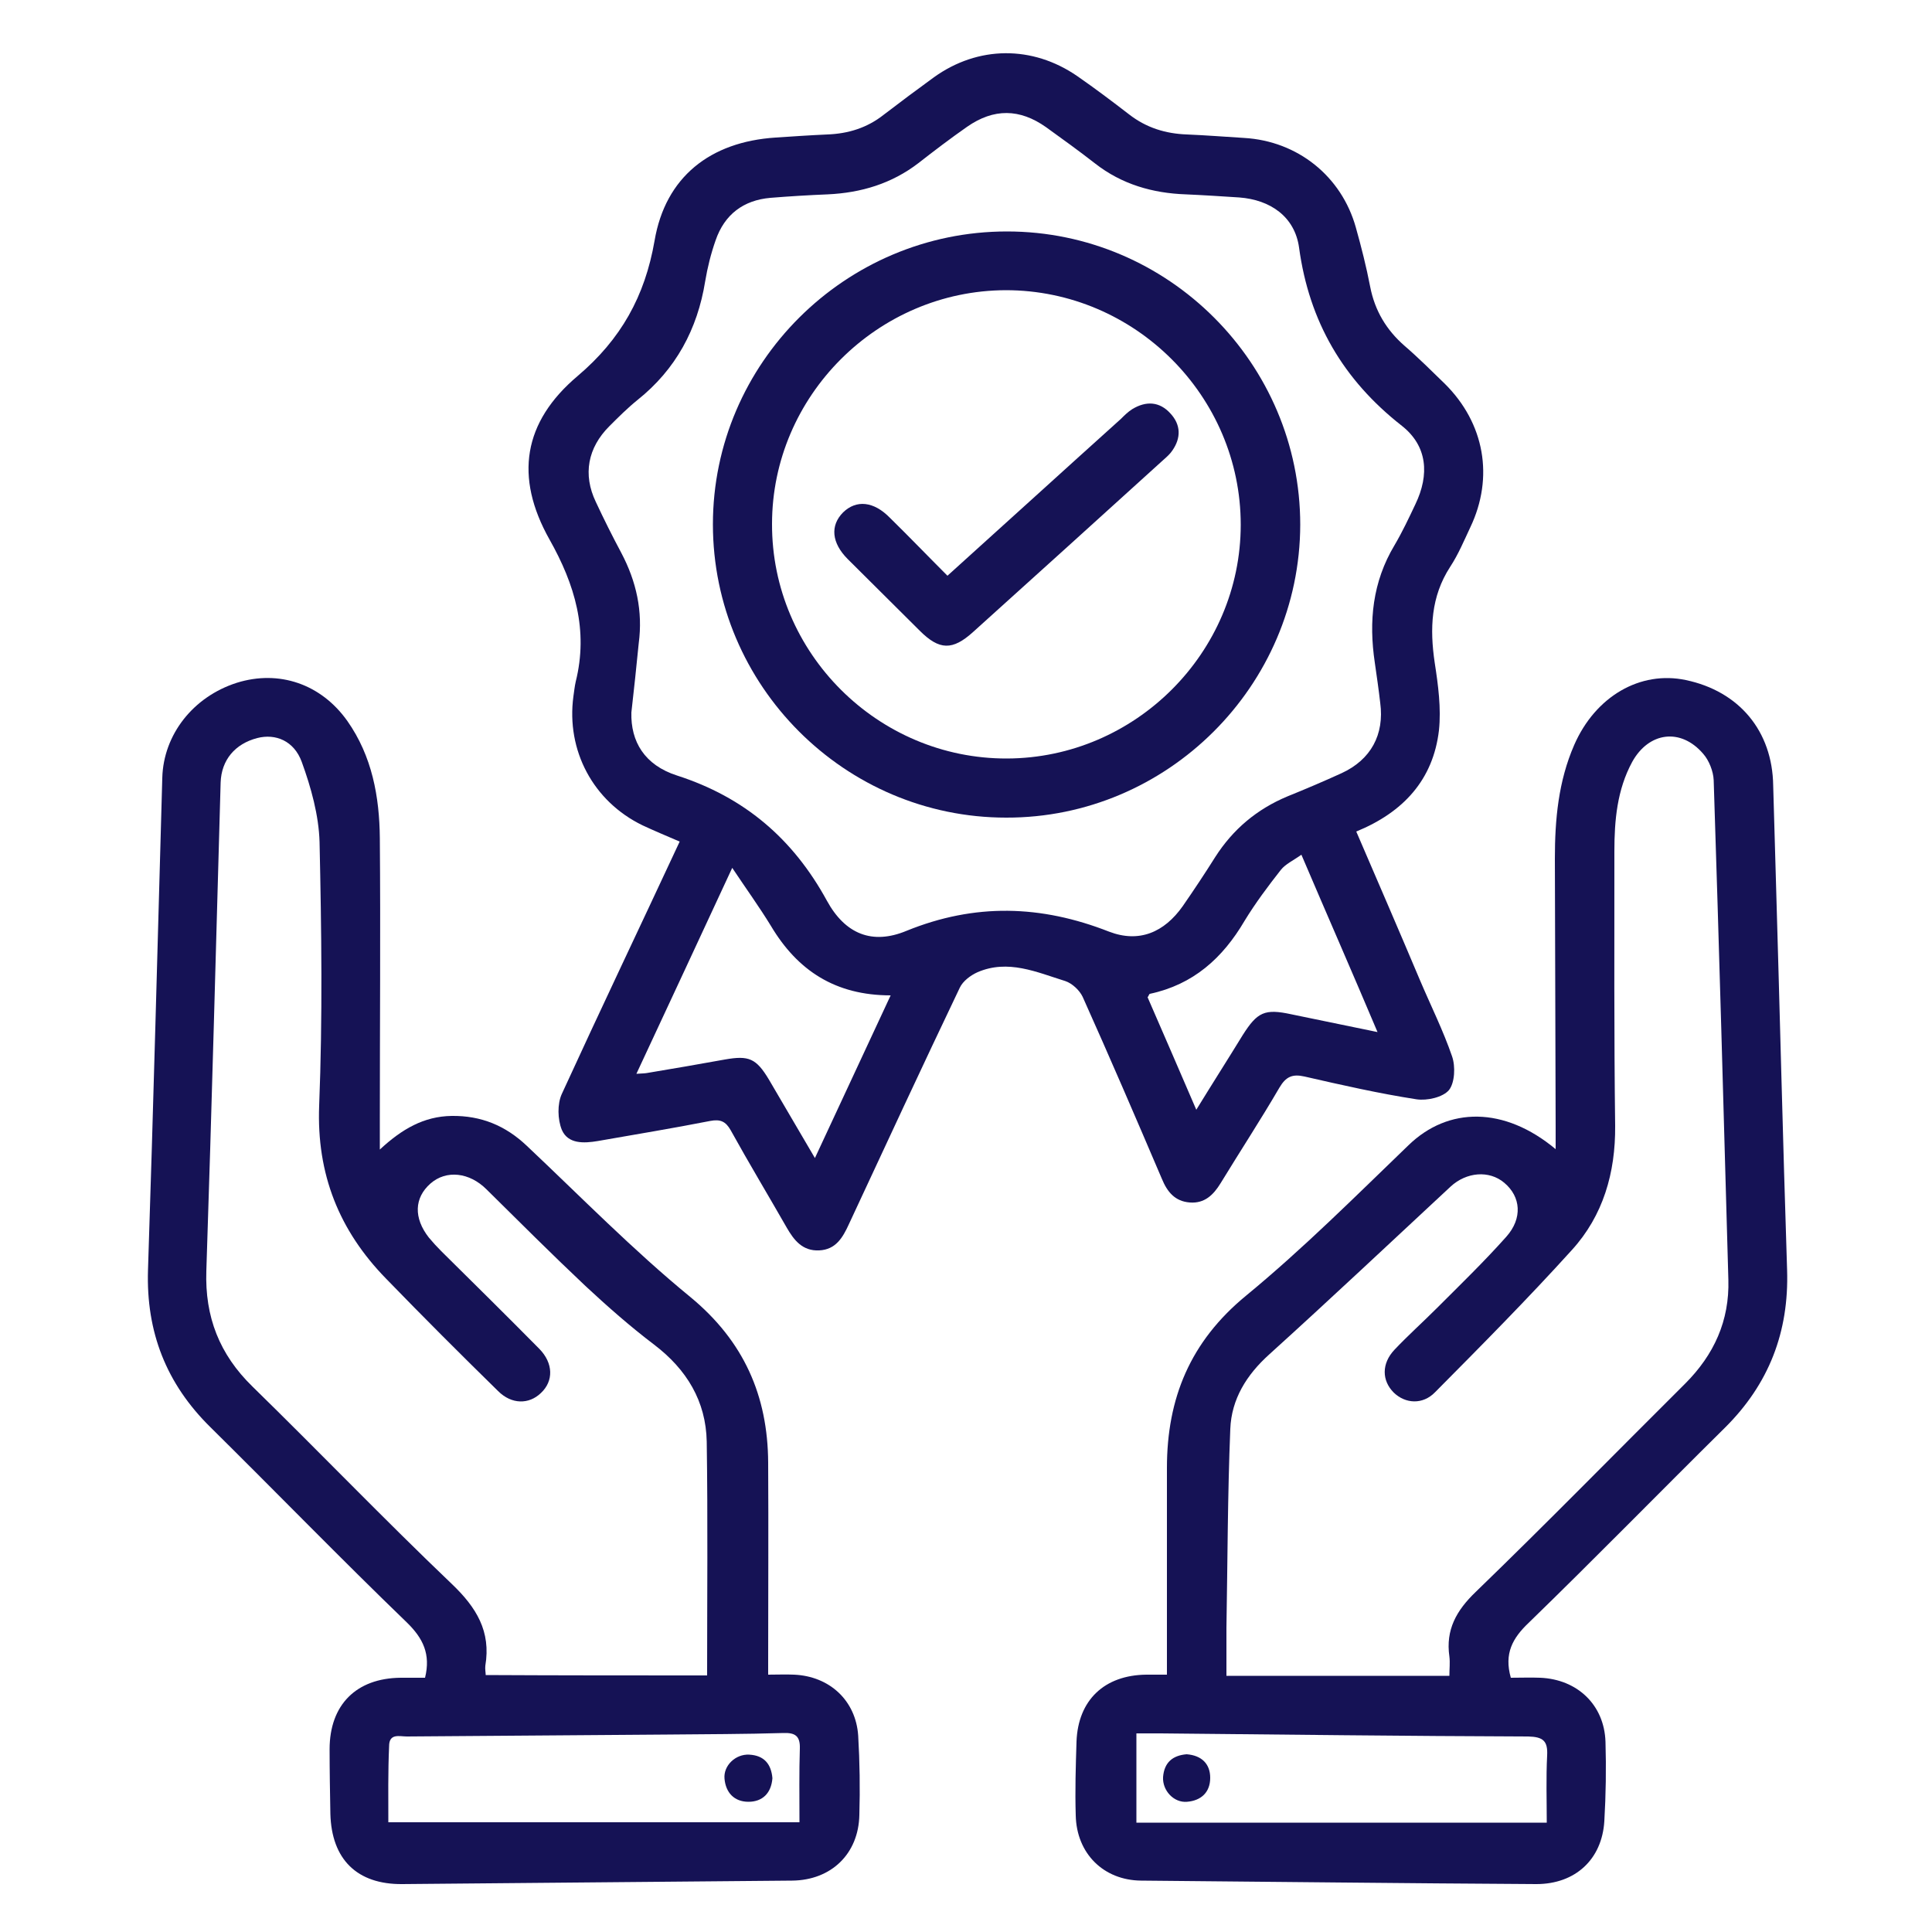
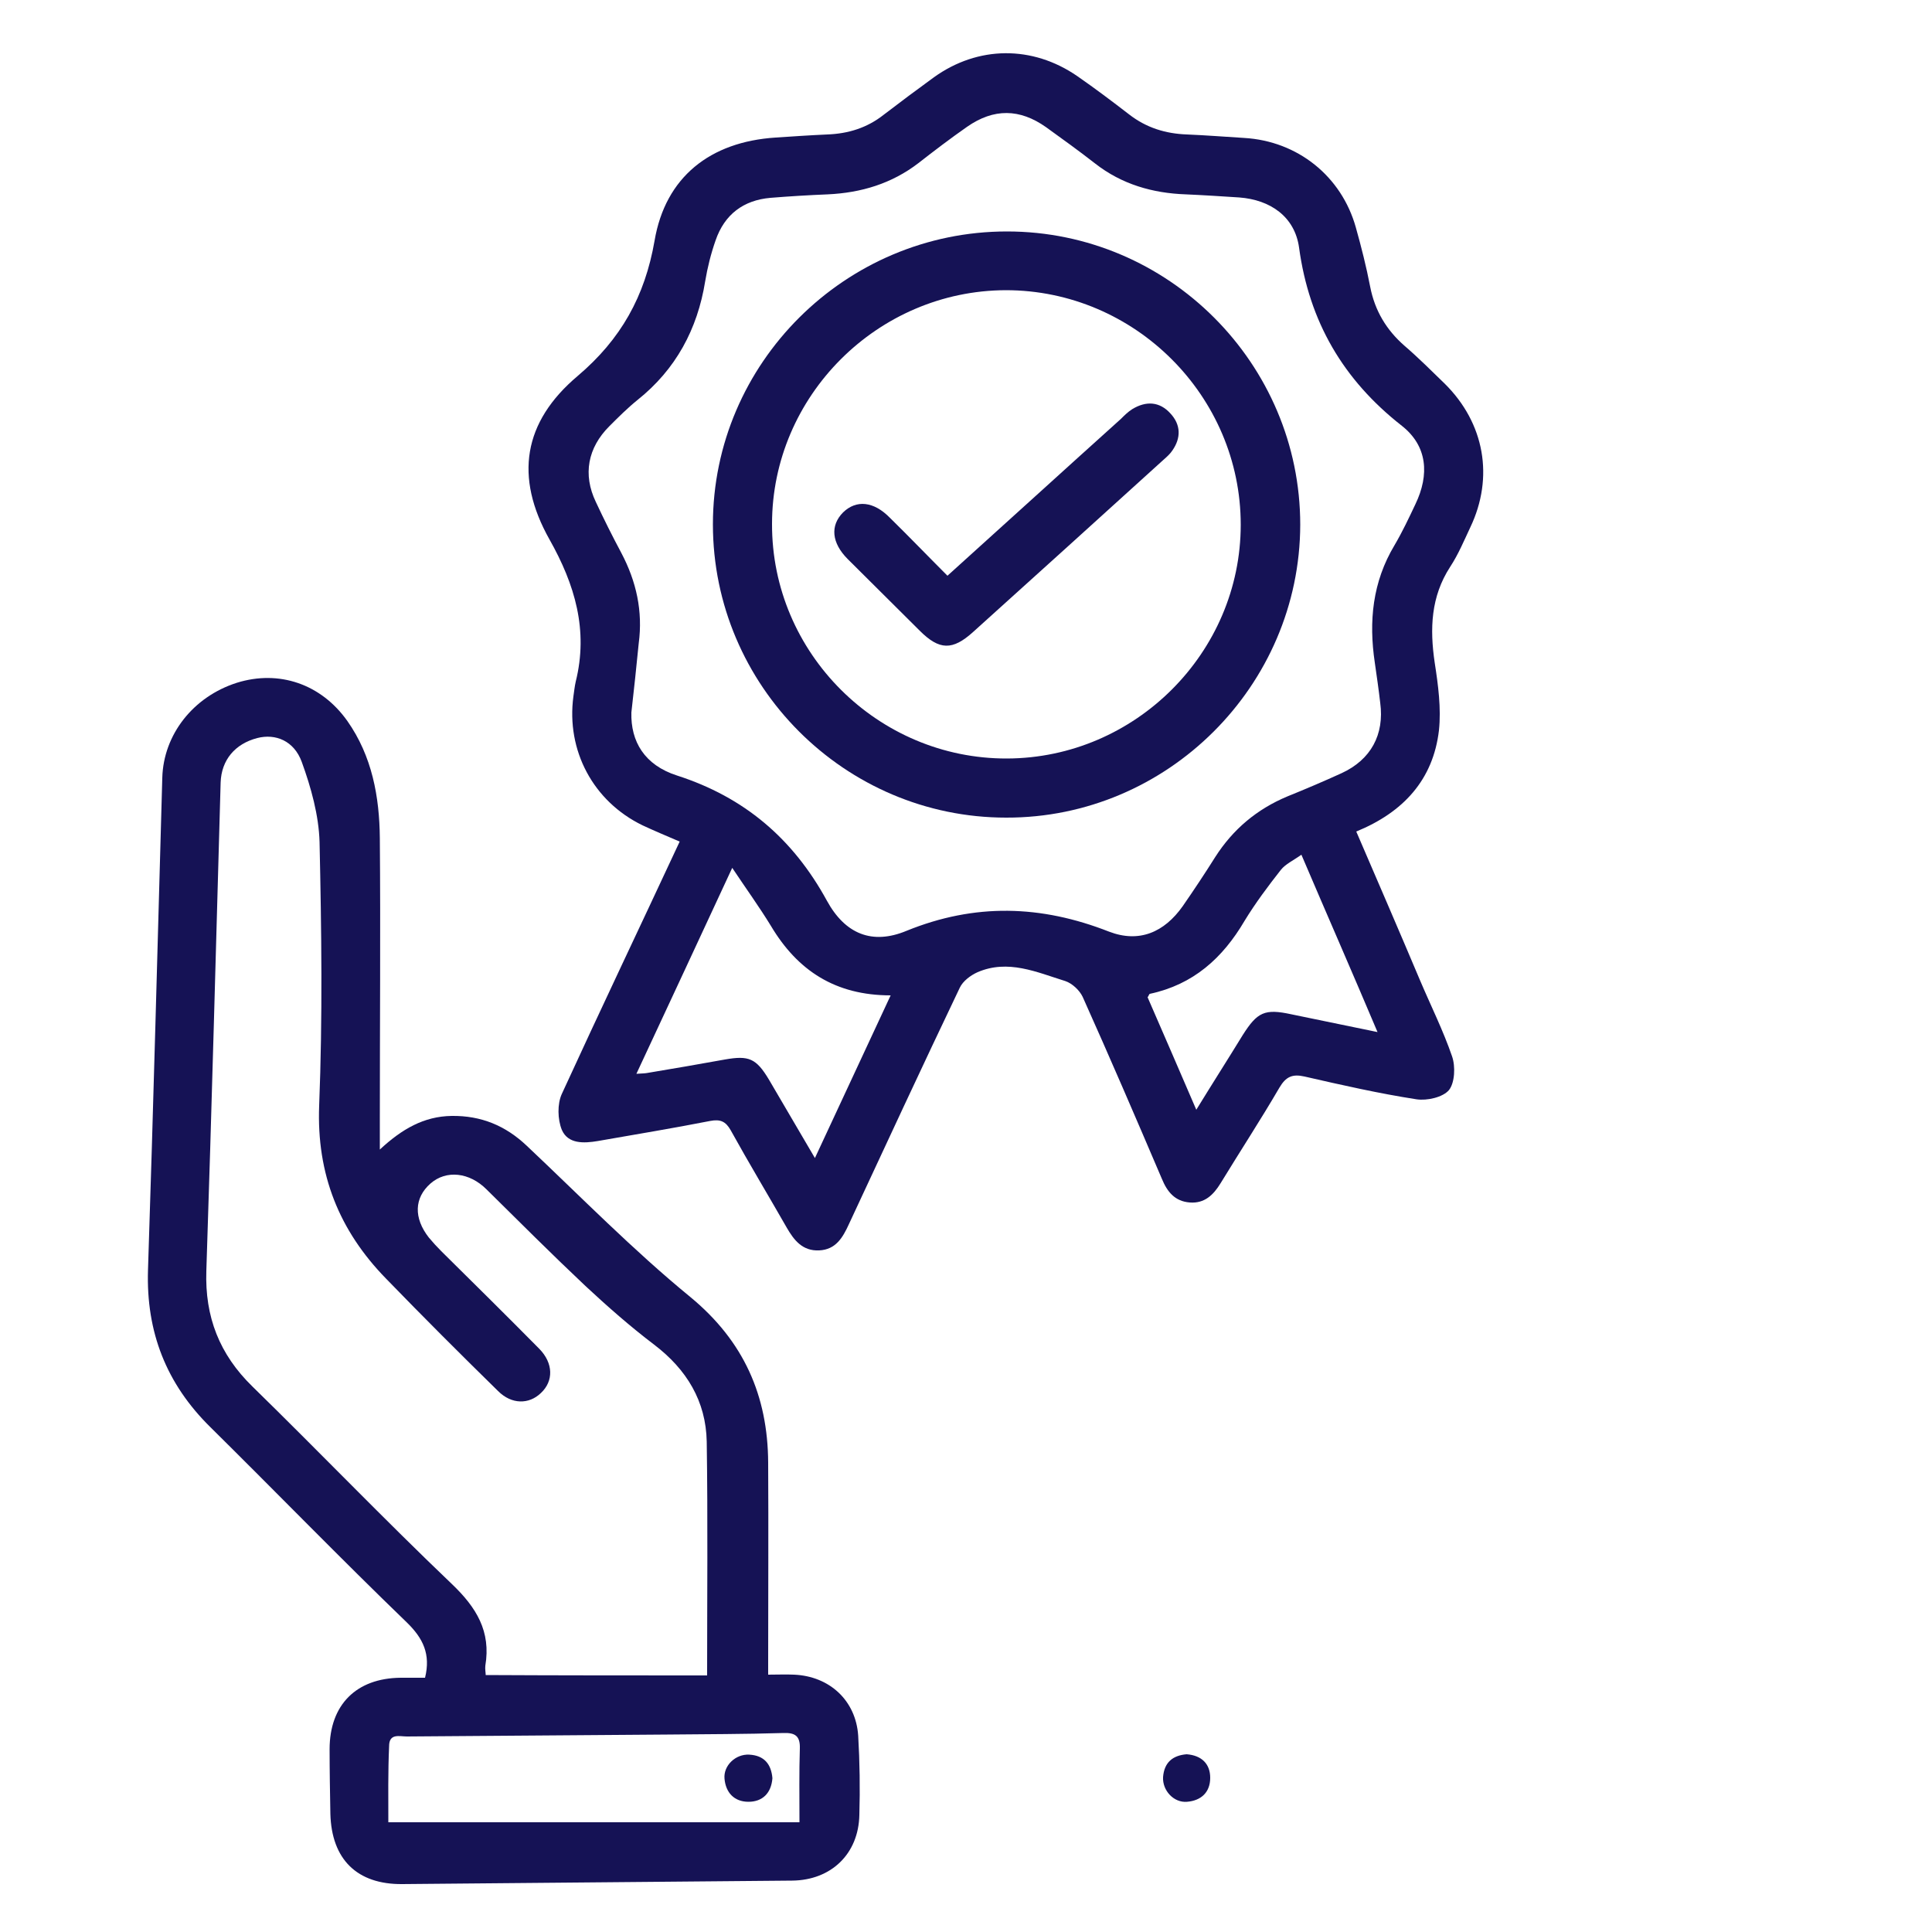
<svg xmlns="http://www.w3.org/2000/svg" version="1.1" id="Layer_1" x="0px" y="0px" viewBox="0 0 500 500" style="enable-background:new 0 0 500 500;" xml:space="preserve">
  <style type="text/css">
	.st0{fill:#151255;}
</style>
  <g>
    <path class="st0" d="M175.9,217.8c-3.5-1.5-6.6-2.8-9.6-4.2c-12.8-6.2-19.8-19.4-17.9-33.4c0.2-1.3,0.3-2.5,0.6-3.8   c3.3-13.3-0.2-25.1-6.8-36.8c-9.1-16.2-6.8-30.4,7.3-42.3c11.2-9.5,17.4-20.6,19.9-35c2.8-16.5,14.4-25.6,31.3-26.7   c4.5-0.3,8.9-0.6,13.4-0.8c5.4-0.2,10.3-1.7,14.6-5.1c4.3-3.3,8.6-6.5,13-9.7c11.4-8.2,25.5-8.3,37.1-0.3c4.6,3.2,9,6.5,13.4,9.9   c4.5,3.5,9.5,5,15,5.2c4.9,0.2,9.9,0.6,14.8,0.9c13.8,0.8,25.2,9.9,28.9,23.2c1.4,5,2.7,10.1,3.7,15.3c1.2,6.2,4.2,11.2,8.9,15.3   c3.6,3.1,7,6.5,10.4,9.8c10.3,10.2,12.8,24.2,6.6,37.2c-1.6,3.4-3.1,7-5.2,10.2c-5,7.7-5.3,16-4,24.8c0.9,5.8,1.7,11.8,1.1,17.5   c-1.5,12.8-9.2,21.2-21.4,26.2c5.6,13,11.1,25.7,16.5,38.5c2.8,6.6,6,13,8.3,19.7c0.9,2.6,0.7,6.8-0.8,8.7   c-1.6,1.9-5.7,2.8-8.4,2.4c-9.7-1.5-19.4-3.7-29-5.9c-3.1-0.7-4.8,0-6.5,2.9c-4.9,8.4-10.2,16.5-15.2,24.7c-1.9,3.1-4.2,5.3-8,5   c-3.8-0.3-5.8-2.7-7.2-6.1c-6.7-15.7-13.5-31.5-20.5-47.1c-0.8-1.7-2.7-3.5-4.5-4.1c-7.4-2.3-14.8-5.7-22.7-2.3   c-1.8,0.8-3.8,2.3-4.6,4c-9.7,20.3-19.2,40.8-28.7,61.2c-1.6,3.5-3.4,6.6-7.7,6.8c-4.3,0.2-6.5-2.6-8.4-5.9   c-4.8-8.4-9.8-16.7-14.5-25.2c-1.3-2.3-2.7-2.9-5.3-2.4c-9.7,1.9-19.4,3.5-29.1,5.2c-3.6,0.6-7.7,0.8-9.3-2.9   c-1.1-2.7-1.2-6.7,0-9.3C155.3,261.5,165.6,239.9,175.9,217.8z M163.4,184.4c-0.2,7.5,3.4,13.6,11.8,16.3   c17.4,5.6,30,16.3,38.8,32.4c4.7,8.6,11.7,11.5,20.6,7.8c17.7-7.2,34.8-6.7,52.4,0.2c7.8,3,14.3,0.2,19.1-6.6   c2.9-4.2,5.7-8.4,8.4-12.7c4.6-7.2,10.8-12.4,18.7-15.7c4.7-1.9,9.4-3.9,14-6c7.6-3.5,11.1-10,10-18.2c-0.4-3.5-0.9-6.9-1.4-10.4   c-1.6-10.7-0.6-20.9,5.1-30.4c2-3.4,3.7-7,5.4-10.6c3.7-7.7,3.1-15.1-3.5-20.3c-15.2-11.9-24-27-26.6-46.1c-1.1-8-7.4-12.4-15.5-13   c-4.6-0.3-9.2-0.6-13.8-0.8c-8.6-0.3-16.6-2.6-23.5-8c-4.1-3.2-8.4-6.3-12.7-9.4c-6.8-4.8-13.5-4.9-20.4-0.1   c-4.3,3-8.5,6.2-12.6,9.4c-6.9,5.3-14.8,7.7-23.5,8.1c-4.9,0.2-9.9,0.5-14.8,0.9c-7,0.6-11.9,4.3-14.2,11c-1.2,3.4-2.1,7-2.7,10.6   c-2,12.4-7.6,22.8-17.5,30.7c-2.6,2.1-5,4.5-7.3,6.8c-5.6,5.6-6.9,12.5-3.5,19.6c2.1,4.5,4.3,8.9,6.6,13.2   c3.9,7.4,5.6,15.1,4.5,23.4C164.7,172.5,164.1,178.3,163.4,184.4z M164.7,277.9c1.5-0.1,2.1-0.1,2.7-0.2c6.7-1.1,13.5-2.3,20.2-3.5   c6.2-1.1,8.1-0.3,11.4,5.2c3.9,6.6,7.7,13.2,11.9,20.3c6.7-14.4,13.1-28.1,19.6-42.1c-14.3,0-24.1-6.4-31-18c-3-4.9-6.4-9.6-10-15   C181.1,242.7,173.1,259.9,164.7,277.9z M336.8,221.2c-2.1,1.5-4.1,2.4-5.3,3.9c-3.3,4.2-6.6,8.6-9.4,13.2   c-5.7,9.7-13.3,16.5-24.5,18.9c-0.2,0-0.3,0.5-0.6,0.9c4.1,9.4,8.2,18.9,12.6,29.1c4.3-7,8.2-13.1,12-19.3c3.8-6,5.7-6.9,12.6-5.4   c7.3,1.5,14.6,3,22.3,4.6C350,251.7,343.5,236.9,336.8,221.2z" />
    <path class="st0" d="M110,434.2c1.5-6.1-0.5-10.2-4.7-14.3c-17.2-16.6-33.8-33.7-50.8-50.5c-11.5-11.3-16.7-24.7-16.2-40.7   c1.4-42.5,2.5-84.9,3.7-127.4c0.3-11.2,8-21,19.3-24.6c10.9-3.4,21.8,0.3,28.6,9.9c6.4,9.1,8.3,19.6,8.4,30.3c0.2,24.3,0,48.7,0,73   c0,2.2,0,4.4,0,7.6c5.7-5.3,11.4-8.6,18.6-8.7c7.6-0.1,13.9,2.5,19.4,7.7c14,13.2,27.5,27,42.4,39.2c13.8,11.4,20,25.5,20.1,42.8   c0.1,17.3,0,34.7,0,52c0,0.8,0,1.5,0,2.9c2.4,0,4.6-0.1,6.7,0c9.2,0.4,16,6.7,16.6,15.8c0.4,6.8,0.5,13.7,0.3,20.5   c-0.2,10.1-7.3,16.9-17.4,17c-33.6,0.3-67.3,0.6-100.9,0.9c-11.7,0.1-18.3-6.4-18.6-18.2c-0.1-5.6-0.2-11.1-0.2-16.7   c0-11.5,6.9-18.4,18.4-18.5C105.7,434.2,107.7,434.2,110,434.2z M183,433.6c0-20.5,0.2-40.5-0.1-60.5c-0.2-10.5-5.2-18.7-13.6-25.1   c-6.2-4.7-12.1-9.9-17.8-15.2c-8.7-8.2-17.1-16.6-25.6-25c-4.4-4.4-10.4-5.1-14.5-1.5c-4.2,3.7-4.4,8.9-0.4,14   c1,1.2,2.1,2.4,3.2,3.5c8.5,8.4,17,16.8,25.4,25.3c3.6,3.7,3.7,8.3,0.4,11.4c-3.1,3-7.6,3-11.1-0.5c-9.8-9.6-19.5-19.3-29-29.1   c-12.1-12.4-18-27-17.3-44.8c0.9-22.7,0.6-45.5,0.1-68.2c-0.2-6.9-2.2-14.1-4.6-20.7c-2-5.5-6.8-7.4-11.5-6.2   c-5.8,1.5-9.3,5.7-9.5,11.5c-1.2,42.1-2.3,84.3-3.7,126.4c-0.4,11.9,3.4,21.6,11.9,29.9c17.3,16.9,34.1,34.4,51.6,51.1   c6.4,6.1,10.2,12.3,8.7,21.2c-0.1,0.9,0.1,1.8,0.1,2.4C145.2,433.6,164.1,433.6,183,433.6z M100.5,471.6c35.8,0,70.8,0,106.4,0   c0-6.8-0.1-13,0.1-19.1c0.1-3.2-1.2-4.1-4.2-4c-10,0.3-20.1,0.3-30.1,0.4c-22.5,0.2-44.9,0.3-67.4,0.5c-1.9,0-4.6-0.9-4.6,2.5   C100.4,458.6,100.5,465.2,100.5,471.6z" />
-     <path class="st0" d="M391,434.2c2.6,0,5.1-0.1,7.6,0c9.6,0.4,16.6,7,16.9,16.6c0.2,6.8,0.1,13.7-0.3,20.5   c-0.6,9.9-7.5,16.3-17.6,16.3c-34.1-0.2-68.2-0.6-102.3-0.9c-9.7-0.1-16.7-7-16.9-16.9c-0.2-6.4,0-12.7,0.2-19.1   c0.4-10.7,7.2-17.2,18.1-17.3c1.6,0,3.2,0,5.3,0c0-1.7,0-3.2,0-4.8c0-16.2,0-32.5,0-48.7c0-18,6-32.7,20.5-44.6   c14.7-12.1,28.3-25.7,42-38.9c10.3-10,24.8-10.1,38.1,1c0-2.5,0-4.3,0-6c-0.1-23.1-0.1-46.1-0.2-69.2c0-10.1,0.9-20,5-29.4   c5.5-12.6,17.1-19.3,28.9-16.8c13.8,2.9,22.4,13.2,22.6,27.3c0.2,8.1,0.5,16.2,0.7,24.3c1,33.7,1.8,67.4,2.9,101.1   c0.5,16-4.7,29.5-16.1,40.8c-17,16.8-33.7,33.9-50.8,50.5C391.5,423.9,389.2,427.9,391,434.2z M317.4,433.7c19.5,0,38.5,0,57.7,0   c0-1.8,0.2-3.4,0-5c-1-6.9,1.8-11.9,6.8-16.7c18.3-17.7,36.1-35.9,54.2-53.9c7.5-7.5,11.5-16.3,11.2-26.9   c-1.2-43.1-2.4-86.2-3.8-129.3c-0.1-2.3-1.2-5.1-2.7-6.8c-5.8-6.8-14.1-5.7-18.4,2.1c-3.9,7.2-4.6,15.1-4.6,23.1   c0,23.7-0.1,47.4,0.2,71.1c0.1,12.1-3.1,23.2-11.2,32.1c-11.4,12.6-23.4,24.7-35.4,36.8c-3.2,3.3-7.7,3-10.7,0.1   c-3.1-3.1-3.2-7.5,0.2-11.1c3.5-3.7,7.3-7.1,10.9-10.7c6.1-6.1,12.3-12.1,18-18.5c4.3-4.8,3.8-10.4-0.5-14c-3.9-3.3-9.8-2.8-13.9,1   c-15.6,14.5-31.1,29.1-46.9,43.4c-5.9,5.3-9.8,11.6-10.1,19.3c-0.7,17.1-0.7,34.3-1,51.5C317.4,425.4,317.4,429.3,317.4,433.7z    M294.1,471.7c35.4,0,70.4,0,106.2,0c0-5.7-0.2-11.6,0.1-17.4c0.2-3.8-1.1-4.8-4.9-4.9c-31.7-0.1-63.4-0.5-95.1-0.8c-2,0-4,0-6.3,0   C294.1,456.5,294.1,463.6,294.1,471.7z" />
    <path class="st0" d="M260.4,211.6c-41.8,0-75.9-34.2-75.9-75.9c0-41.7,34.3-75.8,76.1-75.8c41.8,0,75.9,34.2,75.9,75.9   C336.4,177.5,302.1,211.7,260.4,211.6z M260.6,196.3c33.2-0.1,60.5-27.4,60.5-60.5c0-33.3-27.4-60.7-60.8-60.7   c-33.2,0.1-60.5,27.4-60.5,60.5C199.7,169,227.2,196.4,260.6,196.3z" />
    <path class="st0" d="M199.9,460.2c-0.3,3.9-2.6,6.1-6.2,6.1c-3.7,0-5.9-2.4-6.2-6c-0.3-3.4,2.9-6.4,6.4-6.2   C197.8,454.3,199.6,456.6,199.9,460.2z" />
    <path class="st0" d="M307.1,454c3.9,0.3,6.1,2.5,6.1,6.1c0,3.7-2.3,5.9-6,6.2c-3.4,0.3-6.4-2.9-6.2-6.4   C301.3,456.1,303.5,454.3,307.1,454z" />
    <path class="st0" d="M245.2,149c15.2-13.7,30-27.2,44.9-40.6c0.9-0.9,1.8-1.8,2.9-2.5c3.6-2.2,7.1-2,9.9,1.1   c2.7,2.9,2.8,6.3,0.5,9.6c-0.6,0.9-1.5,1.7-2.3,2.4c-16.4,14.9-32.8,29.7-49.2,44.5c-5.4,4.9-8.8,4.8-13.9-0.3   c-6.2-6.2-12.4-12.3-18.6-18.5c-4.2-4.2-4.6-8.7-1.2-12.1c3.4-3.3,7.9-2.9,12.1,1.4C235.3,138.9,240.1,143.9,245.2,149z" />
  </g>
</svg>